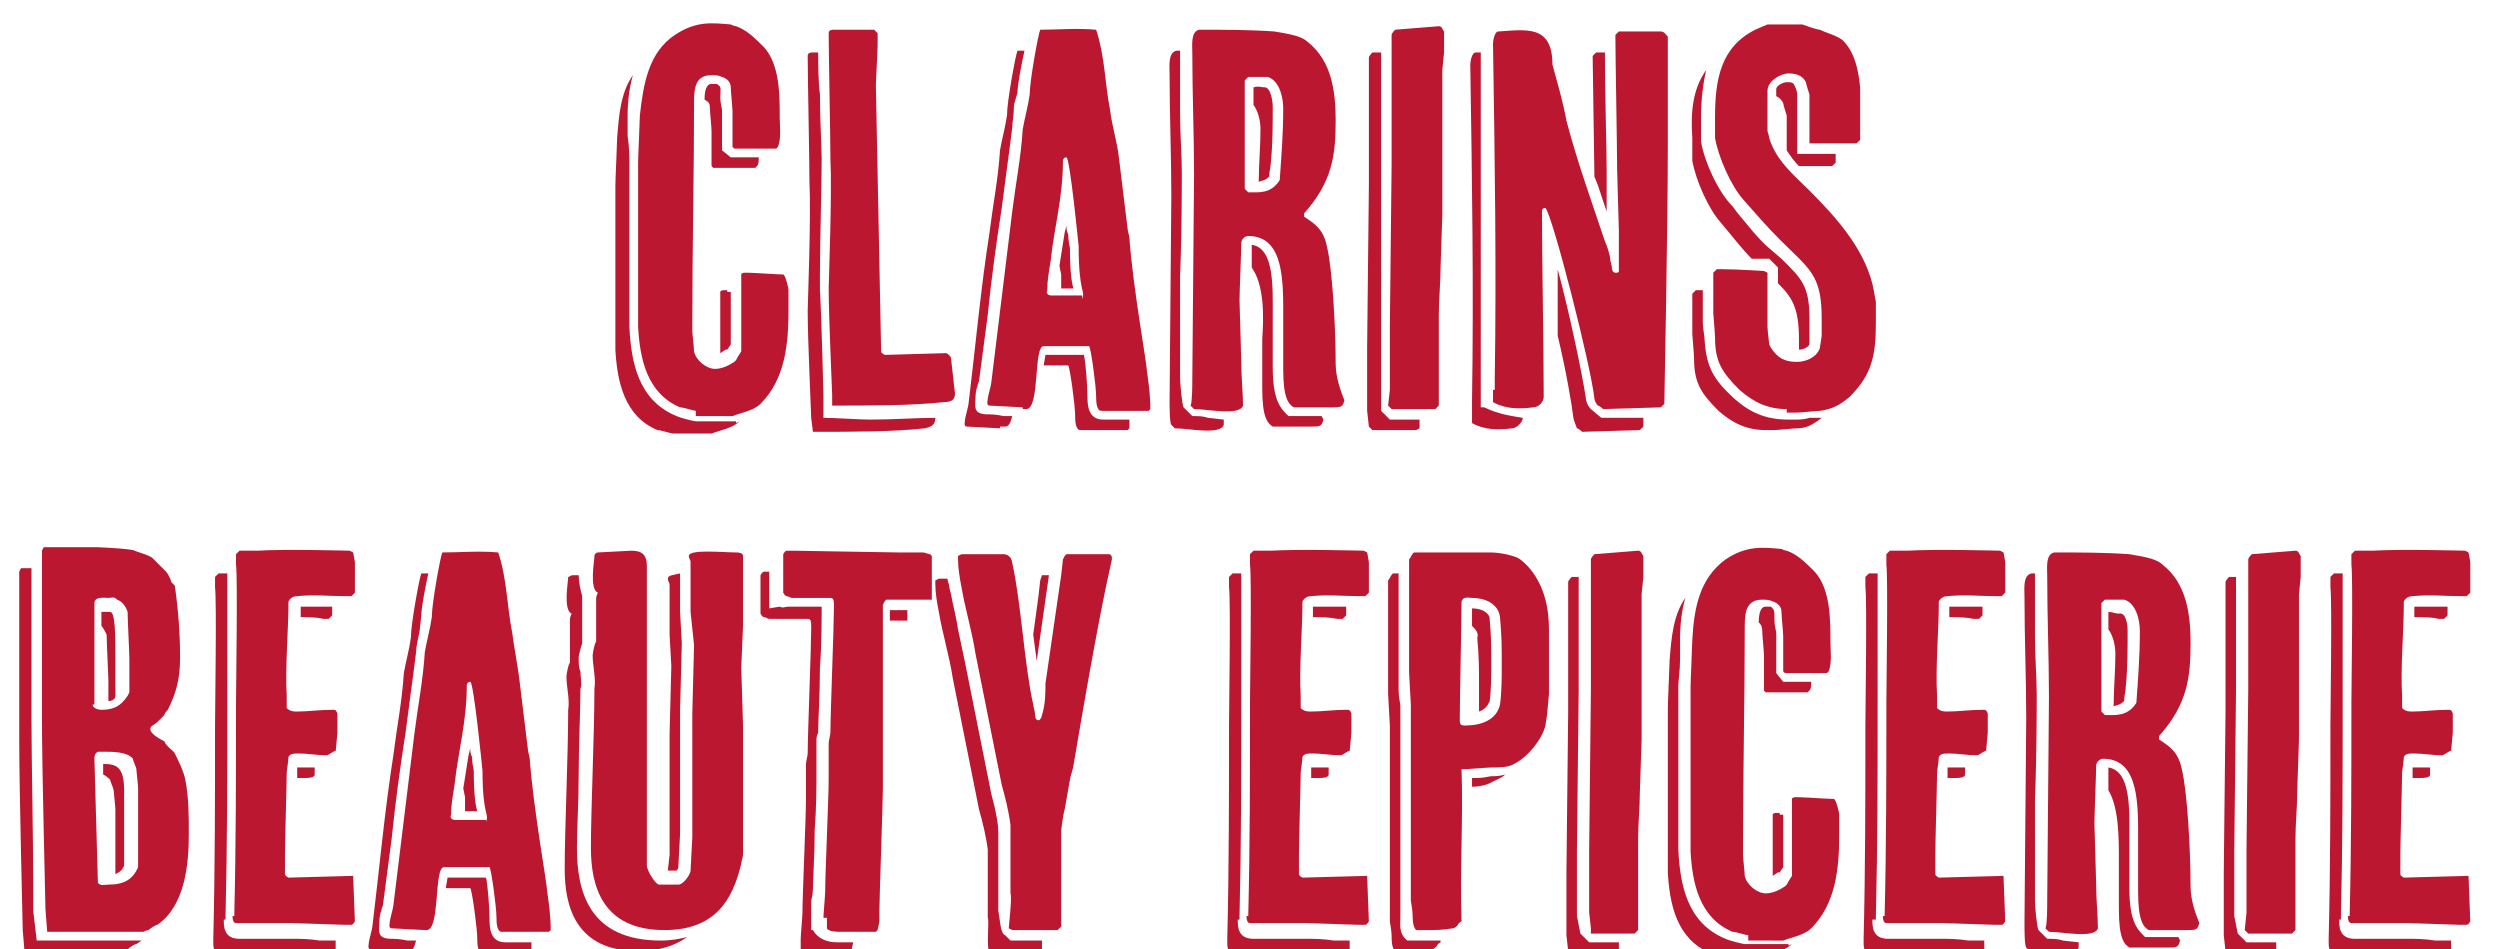
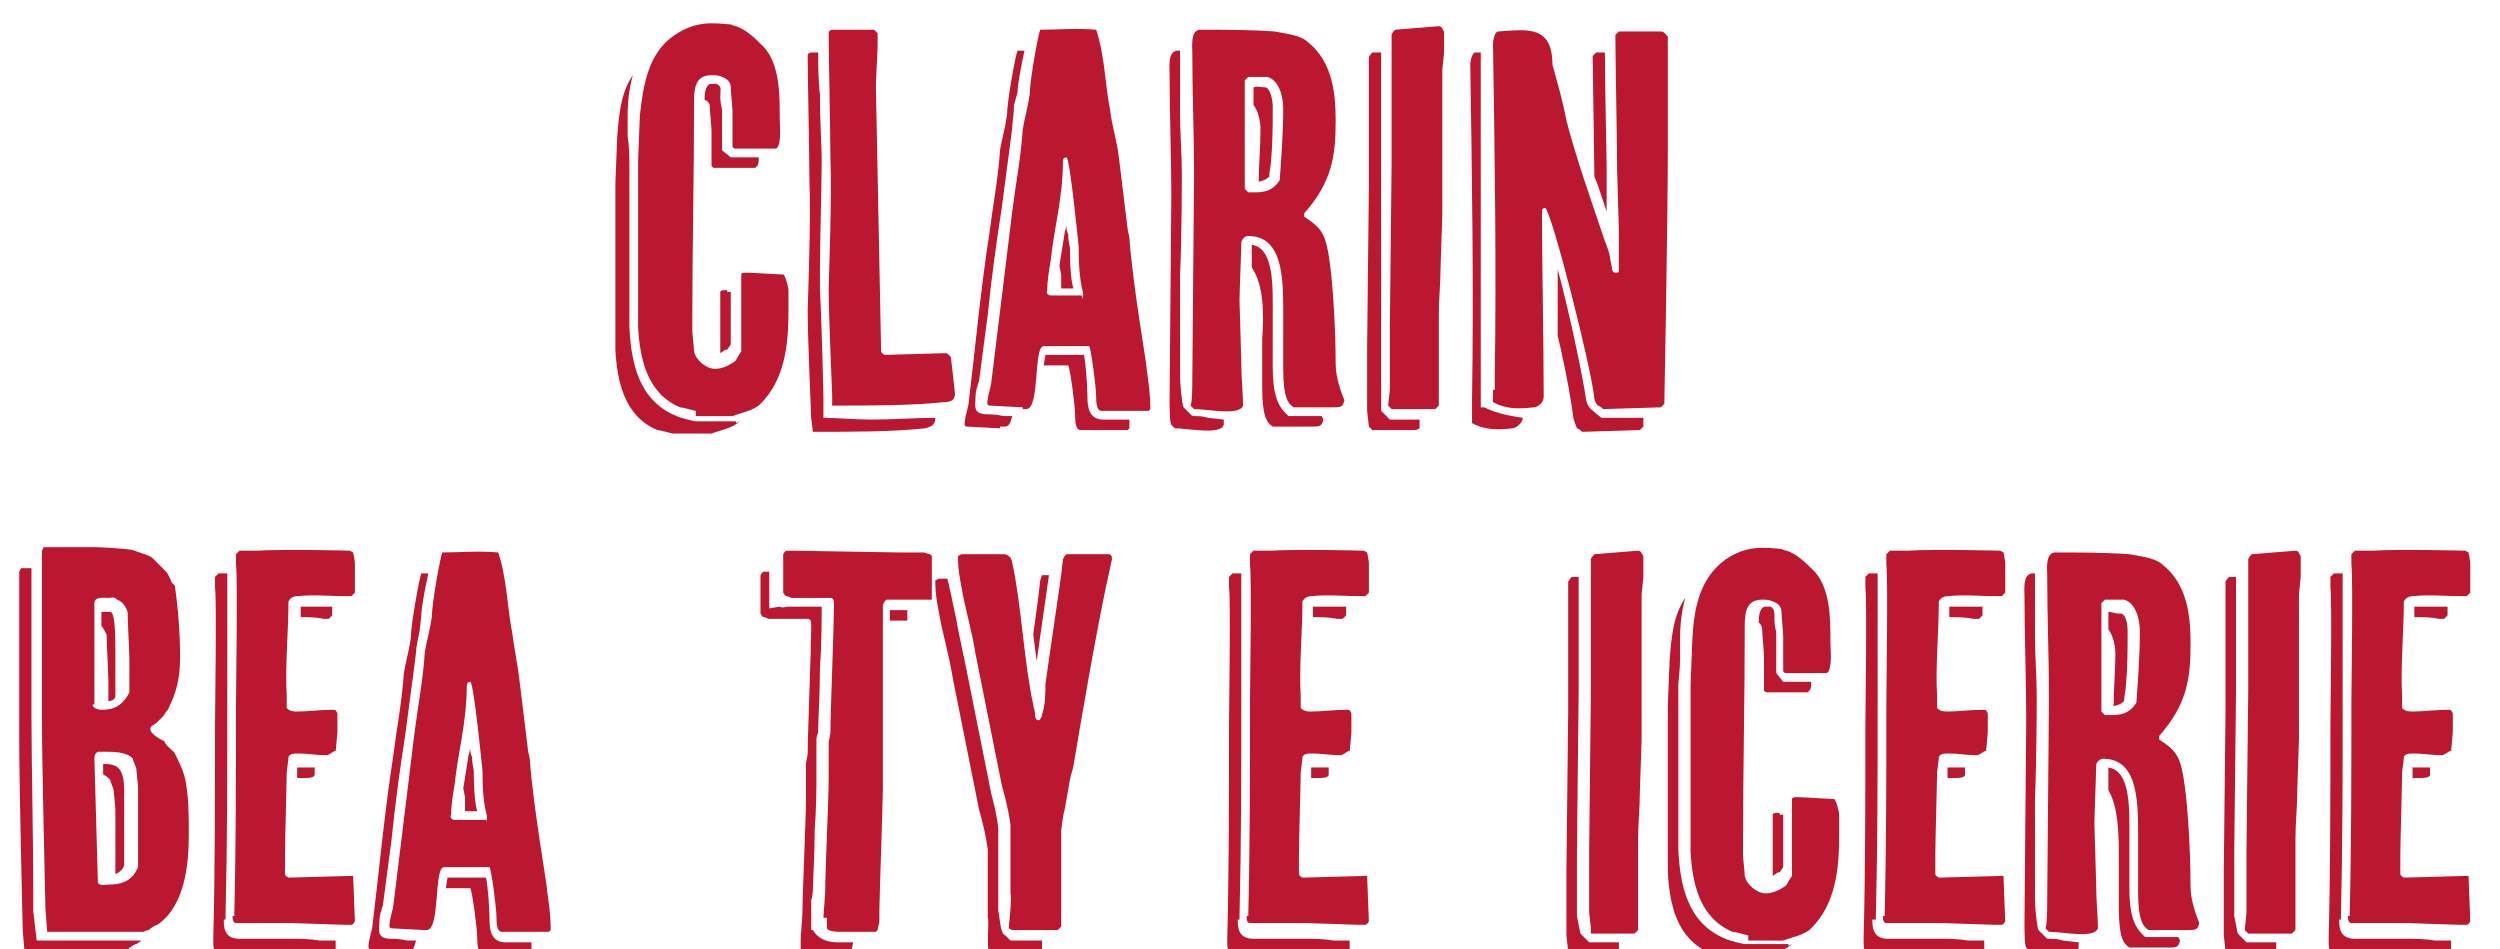
<svg xmlns="http://www.w3.org/2000/svg" version="1.1" id="Calque_1" x="0px" y="0px" viewBox="0 0 143 54.3" style="enable-background:new 0 0 143 54.3;" xml:space="preserve">
  <style type="text/css">
	.st0{fill:#BB1731;}
</style>
  <g>
    <path class="st0" d="M2.1,53.8h6l-0.3,0.2c-0.1,0-0.4,0.2-0.5,0.3c-0.1,0-0.3,0.1-0.3,0.1H1.4l-0.1-1.2c0-0.3-0.2-8-0.2-10.9v-9.6   l0.1-0.2h0.6v8.6c0,2.2,0.1,7,0.1,9.5c0,0.8,0,1.4,0,1.5L2.1,53.8z M2.6,52c0-0.3-0.2-8-0.2-10.9v-9.6l0.1-0.2h3.1   c2.1,0.1,2.1,0.2,2.1,0.2c0.2,0.1,0.7,0.2,1,0.4c0.2,0.2,0.7,0.7,0.8,0.8c0.1,0.1,0.3,0.5,0.3,0.6l0.2,0.2c0.2,1.4,0.3,2.8,0.3,4.1   c0,1.2-0.2,2-0.7,3c0,0-0.2,0.2-0.2,0.3C9.3,41,9,41.3,9,41.3c-0.2,0.2-0.4,0.2-0.4,0.4c0,0.3,0.6,0.6,0.8,0.7   C9.5,42.7,10,43,10,43.1c0.2,0.4,0.5,1,0.6,1.5c0.2,1,0.2,2.1,0.2,3.1c0,1.7-0.2,4.1-1.8,5.2c-0.1,0-0.4,0.2-0.5,0.3   c-0.1,0-0.3,0.1-0.3,0.1H2.7L2.6,52z M5.3,40.3c0,0.2,0.3,0.3,0.5,0.3c0.7,0,1.1-0.2,1.5-0.8c0,0,0.1-0.2,0.1-0.2v-1.9   c0-0.4-0.1-2.2-0.1-2.7c-0.1-0.3-0.3-0.6-0.6-0.7c-0.2-0.2-0.3-0.1-0.5-0.1c-0.2,0-0.8-0.1-0.8,0.3V40.3z M5.6,50.5   c0.2,0.2,0.3,0.1,0.6,0.1c0.9,0,1.4-0.3,1.7-1v-4.5c0-0.2-0.1-1-0.1-1.1c0-0.1-0.2-0.5-0.2-0.6C7.3,43,6.4,43,6.1,43H5.6   c-0.2,0.1-0.2,0.3-0.2,0.4L5.6,50.5L5.6,50.5z M6.1,35c0,0,0.1,0,0.2,0c0.3,0,0.3,1.4,0.3,2.6v2.2c0,0.2-0.2,0.3-0.4,0.3V39   c0-0.4-0.1-2.2-0.1-2.7c-0.1-0.2-0.2-0.4-0.3-0.5V35H6.1z M7.1,49.5C7,49.8,6.8,49.9,6.6,50v-3.7c0-0.2-0.1-1-0.1-1.1   c0-0.1-0.2-0.5-0.2-0.6c-0.1-0.1-0.2-0.2-0.4-0.3v-0.6c0.7,0,1.2,0.1,1.2,1.5V49.5z" />
    <path class="st0" d="M12.8,52.6c0,0.4,0,1.1,0.9,1.1c0.2,0,0.9,0,1.6,0h1.6c0.2,0,0.8,0,1.4,0.1c0.3,0,0.6,0,0.9,0l0,0.5   c0,0-0.1,0.2-0.2,0.2c0,0-0.1,0-0.2,0h-0.2c-0.3,0-2.7-0.1-3-0.1c-0.5,0-2.7,0-3.2,0c-0.2,0-0.2-0.3-0.2-0.5v-0.2   c0.1-4.1,0.1-8.2,0.1-12.2c0-0.8,0.1-7.2,0-7.9v-0.6l0.2-0.2h0.5v0.6c0,1.3,0,3.5,0,5v1.8c0,4.1,0,8.1-0.1,12.2V52.6z M13.4,52.4   c0.1-4.1,0.1-8.2,0.1-12.2c0-0.8,0.1-7.2,0-7.9v-0.6l0.2-0.2h1c1.6-0.1,5.3,0,5.3,0l0.2,0.1c0,0,0.1,0.5,0.1,0.6v0.2   c0,0.5,0,1.5,0,1.5l-0.2,0.2h-0.3c-1,0-1.8-0.1-2.8,0c-0.2,0-0.4,0.1-0.5,0.3c0,1.7-0.2,3.8-0.1,5.4v0.7c0.2,0.2,0.4,0.2,0.6,0.2   c0.6,0,1.3-0.1,2-0.1c0.2,0,0.2,0,0.3,0.2v0.5c0,0.2,0,0.6,0,0.6l-0.1,1.1c0.1-0.2-0.4,0.2-0.5,0.2c-0.6,0-1.1-0.1-1.6-0.1   c-0.3,0-0.5,0-0.6,0.2c0,0.2-0.1,0.8-0.1,0.9c0,0.6-0.1,3.9-0.1,4.7c0,0,0,0.4,0,0.5v0.6c0,0.1,0.2,0.2,0.2,0.2l3.7-0.1l0.1,2.6   c0,0-0.1,0.2-0.2,0.2c0,0-0.1,0-0.2,0h-0.2c-0.3,0-2.7-0.1-3-0.1c-0.5,0-2.7,0-3.2,0c-0.2,0-0.2-0.3-0.2-0.5V52.4z M17,44.6v-0.2   c0-0.1,0-0.3,0-0.5h0.1c0.2,0,0.5,0,0.7,0c0.1,0,0.1,0,0.2,0c0,0.2,0,0.3,0,0.4c0,0.2-0.4,0.2-0.5,0.2H17z M17.2,35.3v-0.6   c0.5,0,1,0,1.5,0H19v0.5l-0.2,0.2h-0.3C18.1,35.3,17.6,35.3,17.2,35.3z" />
    <path class="st0" d="M23.1,54.4c-0.2,0-1.7-0.1-1.9-0.1c-0.2,0-0.1-0.3-0.1-0.4s0.2-0.8,0.2-0.9c0.4-3.3,0.7-6.6,1.2-9.8   c0.2-1.6,0.5-3.1,0.6-4.7c0.1-0.6,0.3-1.3,0.4-2c0-0.8,0.5-3.5,0.6-3.7h0.4c-0.2,0.9-0.4,2-0.4,2.4L24,36.1   c-0.1,0.5-0.2,0.9-0.2,1.2c-0.1,0.8-0.2,1.6-0.3,2.3c-0.1,0.7-0.2,1.6-0.3,2.3c-0.3,1.9-0.6,4.1-0.8,6.1l-0.5,3.8   c0,0-0.1,0.2-0.1,0.4l0-0.1c-0.1,0.3-0.1,0.6-0.1,0.6c0,0.5-0.2,1,0.7,1c0.1,0,0.5,0,0.9,0.1c0.1,0,0.3,0,0.5,0   c-0.1,0.4-0.2,0.6-0.4,0.6H23.1z M24.3,53.2c-0.2,0-1.7-0.1-1.9-0.1c-0.2,0-0.1-0.3-0.1-0.4s0.2-0.8,0.2-0.9l1.2-9.8   c0.2-1.6,0.5-3.1,0.6-4.7c0.1-0.6,0.3-1.3,0.4-2c0-0.8,0.5-3.5,0.6-3.7c1,0,2.1-0.1,3.2,0c0.5,1.5,0.5,3.1,0.8,4.6   c0.1,0.8,0.3,1.8,0.4,2.6l0.5,4.1c0,0.1,0.1,0.4,0.1,0.5c0.2,2.8,1,7.2,1,7.6c0.1,0.7,0.2,1.4,0.2,2.2l-0.1,0.1h-2.7   c-0.3,0-0.3-0.6-0.3-0.8c0-0.6-0.3-2.8-0.4-2.9h-2.6c-0.6,0-0.2,3.6-1,3.6H24.3z M25.5,50.8l0.1-0.6h2.2c0.1,0.4,0.2,1.8,0.2,2.3   c0,0.5,0,1.4,0.9,1.4h1.5c0,0.2,0,0.3,0,0.5l-0.1,0.1h-2.7c-0.3,0-0.3-0.6-0.3-0.8c0-0.6-0.3-2.8-0.4-2.9H25.5z M27.8,47L27.8,47   c0.2-0.5-0.2-0.3-0.2-2.9c0,0-0.5-5.1-0.7-5.1c-0.2,0-0.2,0.2-0.2,0.2c0,2.1-0.5,3.8-0.7,5.7c-0.1,0.6-0.2,1.2-0.2,1.7   c-0.1,0.2,0.1,0.3,0.2,0.3H27.8z M26.5,45.1l0.3-1.9l0.1-0.4c0,0.2,0,0.3,0.1,0.5c0,0.4,0.1,0.7,0.1,0.8c0,1.3,0.1,2,0.2,2.3h-0.7   c0-0.2,0-0.5,0-0.8L26.5,45.1z" />
-     <path class="st0" d="M32.8,32.9h0.3c0,0.4,0.1,0.8,0.2,1.2c0,0.1,0,0.2,0,0.2v2.5c-0.1,0.3-0.2,0.7-0.2,0.8c0,0.3,0,0.6,0.1,0.8   c0,0.3,0.1,0.8,0,1c0,1.3-0.1,3.3-0.1,4.9c0,1.6-0.1,3.1-0.1,4.2c0,2.5,0.7,5.3,4.8,5.3c0.6,0,1.1-0.1,1.5-0.2   c-0.7,0.5-1.6,0.8-2.8,0.8c-3.6,0-4.2-2.6-4.2-4.7c0-2.2,0.2-6.5,0.2-9.1c0.1-0.6-0.1-1.3-0.1-1.9c0-0.1,0.1-0.7,0.2-0.8v-2.5   c0-0.1,0.1-0.3,0.1-0.3c-0.5-0.2-0.2-1.8-0.2-2.1C32.6,33,32.6,32.9,32.8,32.9z M42.5,41.5c0,0.9,0,1.7,0,2.3c0,1.8,0,3.1,0,5.1   c0,0.1-0.1,0.4-0.1,0.5c-0.5,2.1-1.5,3.8-4.4,3.8c-3.6,0-4.2-2.6-4.2-4.7c0-2.2,0.2-6.5,0.2-9.1c0.1-0.6-0.1-1.3-0.1-1.9   c0-0.1,0.1-0.7,0.2-0.8v-2.5c0-0.1,0.1-0.3,0.1-0.3c-0.5-0.2-0.2-1.8-0.2-2.1c0-0.1,0.1-0.2,0.2-0.2l1.9-0.1c0.6,0,0.9,0.2,0.9,0.9   l0,17.1c0,0.3,0.5,1.1,0.7,1.1h1.1c0.3,0,0.7-0.6,0.7-0.8l0.1-1.9v-7.1l0.1-3.9L39.5,35v-2.9c-0.1-0.2-0.1-0.3-0.1-0.3   c0-0.4,2-0.2,2.7-0.2c0.1,0,0.4,0,0.4,0.2v4l-0.1,2.4L42.5,41.5z M38.9,32.8v2.2l0.1,1.8l-0.1,3.8v7.1l-0.1,1.9   c0,0.1-0.1,0.2-0.1,0.2h-0.5l0.1-0.9V42l0.1-3.9l-0.1-1.8v-2.9c-0.1-0.2-0.1-0.3-0.1-0.3C38.2,32.9,38.5,32.9,38.9,32.8z" />
    <path class="st0" d="M46.5,53.2c0.4,0.7,1.2,0.7,1.4,0.7h0.9v0c0,0.1-0.1,0.4-0.1,0.5l-0.1,0.1h-2c-0.2,0-0.7,0-0.8-0.2v-0.6   c0-0.2,0.1-1.3,0.1-1.5c0-1,0.2-5.4,0.2-6.4v-2.1c0-0.1,0.1-0.5,0.1-0.6c0-1.1,0.2-6.1,0.2-7.1v-0.2c0-0.2,0-0.4-0.2-0.4h-2.2   c-0.1,0-0.2-0.1-0.3-0.1c-0.1,0-0.2-0.2-0.2-0.2v-2.2c0,0,0.1-0.2,0.2-0.2H44h0v1.3v0.8l0.6-0.1c0.2,0.1,0.3,0,0.5,0H47v0   c0,0.5,0,2.2-0.1,3.5c0,1.5-0.1,3-0.1,3.6c0,0,0,0.1,0,0.1c-0.1,0.2-0.1,0.4-0.1,0.4v2.1c0,0.5,0,1.8-0.1,3.1   c0,1.4-0.1,2.8-0.1,3.3c0,0,0,0.4-0.1,0.7c0,0.3,0,0.7,0,0.8V53.2z M47.1,52.5c0-0.2,0.1-1.3,0.1-1.5c0-1,0.2-5.4,0.2-6.4v-2.1   c0-0.1,0.1-0.5,0.1-0.6c0-1.1,0.2-6.1,0.2-7.1v-0.2c0-0.2,0-0.4-0.2-0.4h-2.2c-0.1,0-0.2-0.1-0.3-0.1c-0.1,0-0.2-0.2-0.2-0.2v-2.2   c0,0,0.1-0.2,0.2-0.2h0.4c0.6,0,5.4,0.1,6,0.1h1.4c0.1,0,0.3,0.1,0.4,0.1l0.1,0.1v2.5h-2.6l-0.1,0.1l-0.1,0.2v10.5   c0,0.7-0.2,6.4-0.2,7v0.6c0,0.1-0.1,0.4-0.1,0.5l-0.1,0.1h-2c-0.2,0-0.7,0-0.8-0.2V52.5z M50.9,35.5v-0.6h1v0.6H50.9z" />
    <path class="st0" d="M57.5,53.5l0.3,0.3l1.8,0v0.5l-0.2,0.2l-2.6,0l-0.2-0.1c-0.2-0.1,0-1.8-0.1-1.9c0-0.5,0-2.3,0-2.7v-1.2   c-0.1-0.8-0.3-1.6-0.5-2.3l-1.5-7.5c-0.2-1.3-0.6-2.6-0.8-3.8c-0.1-0.5-0.2-1.1-0.2-1.6v-0.2l0.2-0.1h0.5c0,0.2,0.1,0.3,0.1,0.5   l0.1,0.4l0,0c0.1,0.6,0.3,1.3,0.4,2l0,0l0.4,1.9l1.5,7.5l0.2,0.8c0.1,0.5,0.2,0.9,0.2,1.4v2.4c0,0.6,0,1.4,0,1.6v0.5   C57.2,52.5,57.2,53.4,57.5,53.5L57.5,53.5z M57.8,51.1c0-0.5,0-2.3,0-2.7v-1.2c-0.1-0.8-0.3-1.6-0.5-2.3l-1.5-7.5   c-0.2-1.3-0.6-2.6-0.8-3.8c-0.1-0.5-0.2-1.1-0.2-1.6v-0.2l0.2-0.1h2.4c0.2,0,0.3,0.1,0.4,0.2c0,0,0.1,0.2,0.1,0.3   c0.5,2.2,0.7,5.9,1.2,8.1c0,0.1,0.1,0.4,0.1,0.5c0,0.1,0,0.4,0.2,0.4c0.1,0,0.2-0.2,0.2-0.3c0.2-0.6,0.2-1.3,0.2-1.8l0.9-6.2   c0-0.1,0.1-0.8,0.1-0.9l0.1-0.2l0.1-0.1h2.4c0.2,0,0.2,0.2,0.2,0.2v0.1c-0.5,2.2-0.9,4.4-1.3,6.6c-0.3,1.7-0.6,3.4-0.9,5.2   c0,0.1-0.2,0.7-0.2,0.8c-0.1,0.6-0.2,1.1-0.3,1.7c-0.1,0.3-0.2,1.2-0.2,1.2V53l-0.2,0.2l-2.6,0l-0.2-0.1   C57.7,53,57.9,51.3,57.8,51.1z M59.6,32.9H60l-0.7,4.9l-0.2-1.5l0.3-2.2c0-0.1,0.1-0.8,0.1-0.9L59.6,32.9L59.6,32.9z" />
    <path class="st0" d="M70.8,52.6c0,0.4,0,1.1,0.9,1.1c0.2,0,0.9,0,1.6,0h1.6c0.2,0,0.8,0,1.4,0.1c0.3,0,0.6,0,0.9,0l0,0.5   c0,0-0.1,0.2-0.2,0.2c0,0-0.1,0-0.2,0h-0.2c-0.3,0-2.7-0.1-3-0.1c-0.5,0-2.7,0-3.2,0c-0.2,0-0.2-0.3-0.2-0.5v-0.2   c0.1-4.1,0.1-8.2,0.1-12.2c0-0.8,0.1-7.2,0-7.9v-0.6l0.2-0.2h0.5v0.6c0,1.3,0,3.5,0,5v1.8c0,4.1,0,8.1-0.1,12.2V52.6z M71.4,52.4   c0.1-4.1,0.1-8.2,0.1-12.2c0-0.8,0.1-7.2,0-7.9v-0.6l0.2-0.2h1c1.6-0.1,5.3,0,5.3,0l0.2,0.1c0,0,0.1,0.5,0.1,0.6v0.2   c0,0.5,0,1.5,0,1.5l-0.2,0.2h-0.3c-1,0-1.8-0.1-2.8,0c-0.2,0-0.4,0.1-0.5,0.3c0,1.7-0.2,3.8-0.1,5.4v0.7c0.2,0.2,0.4,0.2,0.6,0.2   c0.6,0,1.3-0.1,2-0.1c0.2,0,0.2,0,0.3,0.2v0.5c0,0.2,0,0.6,0,0.6l-0.1,1.1c0.1-0.2-0.4,0.2-0.5,0.2c-0.6,0-1.1-0.1-1.6-0.1   c-0.3,0-0.5,0-0.6,0.2c0,0.2-0.1,0.8-0.1,0.9c0,0.6-0.1,3.9-0.1,4.7c0,0,0,0.4,0,0.5v0.6c0,0.1,0.2,0.2,0.2,0.2l3.7-0.1l0.1,2.6   c0,0-0.1,0.2-0.2,0.2c0,0-0.1,0-0.2,0h-0.2c-0.3,0-2.7-0.1-3-0.1c-0.5,0-2.7,0-3.2,0c-0.2,0-0.2-0.3-0.2-0.5V52.4z M75,44.6v-0.2   c0-0.1,0-0.3,0-0.5h0.1c0.2,0,0.5,0,0.7,0c0.1,0,0.1,0,0.2,0c0,0.2,0,0.3,0,0.4c0,0.2-0.4,0.2-0.5,0.2H75z M75.1,35.3v-0.6   c0.5,0,1,0,1.5,0H77v0.5l-0.2,0.2h-0.3C76,35.3,75.6,35.3,75.1,35.3z" />
-     <path class="st0" d="M81,53.8h0.6h0.8c0,0,0,0.1,0,0.1c0,0-0.2,0.1-0.2,0.2c-0.1,0.1-0.2,0.2-0.3,0.2c-0.6,0.1-1,0.1-1.5,0.1h-0.6   c-0.2-0.2-0.2-0.6-0.2-0.9c0-0.2-0.1-0.8-0.1-0.8V41.5c0-0.2-0.1-1.6-0.1-1.8v-6.5c0.1-0.1,0.2-0.4,0.3-0.4h0.3v5.7   c0,0.1,0,0.6,0,1c0,0.4,0.1,0.7,0.1,0.9v11.2c0,0,0,0.2,0,0.3c0,0.2,0,0.4,0,0.5v0.1c0,0.4-0.1,0.9,0.4,1.3L81,53.8z M80.8,52.3   c0-0.2-0.1-0.8-0.1-0.8V40.3c0-0.2-0.1-1.6-0.1-1.8V32c0.1-0.1,0.2-0.4,0.3-0.4h4.3c0.5,0,1.1,0.1,1.6,0.3c0.2,0.1,0.4,0.3,0.6,0.5   c0.9,1,1.2,2.3,1.2,3.6c0,0.8,0,2.8,0,3.7c0,0.1-0.1,1-0.1,1.1c0,0.1-0.1,0.6-0.1,0.7c-0.2,0.8-1,1.8-1.8,2.2   c-0.3,0.2-0.9,0.2-1.3,0.2c-0.2,0-1.4,0.1-1.6,0.1L83.6,44c0.1,2.9-0.1,5.6,0,8.7c0,0-0.2,0.1-0.2,0.2c-0.1,0.1-0.2,0.2-0.3,0.2   c-0.6,0.1-1,0.1-1.5,0.1H81C80.8,53,80.8,52.5,80.8,52.3z M83.5,41.1c0,0.3,0,0.4,0.3,0.4c0.9,0,1.8-0.3,2-1.2   c0.1-0.7,0.1-1.6,0.1-2.3c0-1,0-1.6-0.1-2.7c-0.1-0.8-0.9-1.1-1.6-1.1c-0.2,0-0.5-0.1-0.6,0.2C83.6,35.4,83.5,40,83.5,41.1   L83.5,41.1z M84.2,35.8v-1c0.5,0,0.9,0.2,1,0.5c0.1,1.1,0.1,1.7,0.1,2.7c0,0.6,0,1.5-0.1,2.2v-0.1c-0.1,0.3-0.3,0.5-0.6,0.6   c0-0.5,0-1.1,0-1.5c0-1,0-1.6-0.1-2.7C84.6,36.2,84.4,36,84.2,35.8z M84.2,45v-0.5c0.1,0,0.2,0,0.3,0c0.4,0,0.7-0.1,0.8-0.1   c0.2,0,0.5,0,0.8-0.1c-0.2,0.2-0.5,0.3-0.7,0.4C85.1,44.9,84.6,45,84.2,45z" />
    <path class="st0" d="M90.4,53.4l0.5,0.5h1.7v0.5l-0.2,0.2h-2.5l-0.2-0.2l-0.1-0.9l0-3.6l0.1-9.2v-7.4c0-0.1,0.2-0.3,0.2-0.3h0.4   v6.5l-0.1,9.2l0,3.7L90.4,53.4z M90.9,52.2l0-3.6l0.1-9.2v-7.4c0-0.1,0.2-0.3,0.2-0.3l2.5-0.2c0.2,0,0.2,0.2,0.3,0.3V33l-0.1,1   l0,8.3l-0.1,3c0,0.9-0.1,1.8-0.1,2.7c0,1.6,0,5.2,0,5.2l-0.2,0.2h-2.5L91,53.1L90.9,52.2z" />
    <path class="st0" d="M102.3,54.1l0.2-0.1v0c-0.4,0.4-1.1,0.5-1.6,0.7h-2.2c-0.1,0-0.7-0.2-0.9-0.2c-1.9-0.8-2.3-2.8-2.4-4.6v-9.4   c0-0.4,0.1-2.4,0.1-2.7c0.1-1.3,0.2-2.6,0.9-3.6c-0.2,0.7-0.3,1.5-0.3,2.3c0,0.2,0,0.6,0,1.2c0,0.6-0.1,1.3-0.1,1.5v9.4   c0.1,2,0.5,4.2,2.7,5.1c0.2,0.1,1,0.3,1.1,0.3H102.3z M100,53.5c-0.1,0-0.7-0.2-0.9-0.2c-1.9-0.8-2.3-2.8-2.4-4.6v-9.4   c0-0.4,0.1-2.4,0.1-2.7c0.1-1.8,0.4-3.5,1.9-4.6c1.2-0.8,2.1-0.7,3.2-0.6c0,0,0.2,0.1,0.3,0.1c0.6,0.2,1.1,0.7,1.6,1.2   c0.9,1,0.9,2.7,0.9,4c0,0.5,0.1,1.2-0.1,1.7l-0.1,0.1h-2.4l-0.1-0.1v-2c0-0.2-0.1-1.2-0.1-1.4c0-0.3-0.2-0.5-0.5-0.6   c-0.2-0.1-0.4-0.1-0.6-0.1c-0.9,0-1,0.7-1,1.5c0,4.2-0.1,8.4-0.1,12.6v0.5c0,0.2,0.1,1,0.1,1.2c0.1,0.5,0.7,1,1.2,1   c0.4,0,0.8-0.2,1.1-0.4l0.1-0.1c0.1-0.2,0.3-0.5,0.3-0.5v-4.4c0-0.1,0.2-0.1,0.2-0.1h0.2c0.3,0,1.7,0.1,2,0.1   c0.1,0,0.3,0.7,0.3,0.9v1.2c0,1.9-0.2,3.9-1.6,5.3c-0.4,0.4-1.1,0.5-1.6,0.7H100z M100.6,35.6c0-0.5,0.1-0.9,0.4-0.9   c0.1,0,0.2,0,0.3,0c0.2,0.2,0.2,0.2,0.2,0.8c0,0.3,0.1,0.6,0.1,0.7v2.3L102,39h1.6c0,0.2,0,0.4-0.1,0.5l-0.1,0.1H101l-0.1-0.1v-2   c0-0.2-0.1-1.2-0.1-1.4C100.8,35.8,100.7,35.7,100.6,35.6z M101.8,46.6h0.2v3l-0.2,0.3l-0.1,0h0l-0.3,0.2v-3.5   c0-0.1,0.2-0.1,0.2-0.1H101.8z" />
    <path class="st0" d="M107.1,52.6c0,0.4,0,1.1,0.9,1.1c0.2,0,0.9,0,1.6,0h1.6c0.2,0,0.8,0,1.4,0.1c0.3,0,0.6,0,0.9,0l0,0.5   c0,0-0.1,0.2-0.2,0.2c0,0-0.1,0-0.2,0H113c-0.3,0-2.7-0.1-3-0.1c-0.5,0-2.7,0-3.2,0c-0.2,0-0.2-0.3-0.2-0.5v-0.2   c0.1-4.1,0.1-8.2,0.1-12.2c0-0.8,0.1-7.2,0-7.9v-0.6l0.2-0.2h0.5v0.6c0,1.3,0,3.5,0,5v1.8c0,4.1,0,8.1-0.1,12.2V52.6z M107.8,52.4   c0.1-4.1,0.1-8.2,0.1-12.2c0-0.8,0.1-7.2,0-7.9v-0.6l0.2-0.2h1c1.6-0.1,5.3,0,5.3,0l0.2,0.1c0,0,0.1,0.5,0.1,0.6v0.2   c0,0.5,0,1.5,0,1.5l-0.2,0.2h-0.3c-1,0-1.8-0.1-2.8,0c-0.2,0-0.4,0.1-0.5,0.3c0,1.7-0.2,3.8-0.1,5.4v0.7c0.2,0.2,0.4,0.2,0.6,0.2   c0.6,0,1.3-0.1,2-0.1c0.2,0,0.2,0,0.3,0.2v0.5c0,0.2,0,0.6,0,0.6l-0.1,1.1c0.1-0.2-0.4,0.2-0.5,0.2c-0.6,0-1.1-0.1-1.6-0.1   c-0.3,0-0.5,0-0.6,0.2c0,0.2-0.1,0.8-0.1,0.9c0,0.6-0.1,3.9-0.1,4.7c0,0,0,0.4,0,0.5v0.6c0,0.1,0.2,0.2,0.2,0.2l3.7-0.1l0.1,2.6   c0,0-0.1,0.2-0.2,0.2c0,0-0.1,0-0.2,0h-0.2c-0.3,0-2.7-0.1-3-0.1c-0.5,0-2.7,0-3.2,0c-0.2,0-0.2-0.3-0.2-0.5V52.4z M111.4,44.6   v-0.2c0-0.1,0-0.3,0-0.5h0.1c0.2,0,0.5,0,0.7,0c0.1,0,0.1,0,0.2,0c0,0.2,0,0.3,0,0.4c0,0.2-0.4,0.2-0.5,0.2H111.4z M111.5,35.3   v-0.6c0.5,0,1,0,1.5,0h0.4v0.5l-0.2,0.2h-0.3C112.4,35.3,112,35.3,111.5,35.3z" />
    <path class="st0" d="M117.1,53.7c0.4,0,0.6,0,0.9,0.1l0.9,0.1v0.3c-0.2,0.6-2,0.2-2.8,0.2l-0.2-0.2c-0.1-0.1-0.1-1.1-0.1-1.4   c0-1.1,0.1-10.6,0.1-11.7c0-2.3-0.1-4.6-0.1-7c0-0.4-0.1-1.2,0.4-1.3h0.2v0.1c0,1.2,0,2.4,0,3.5c0,1.2,0.1,2.3,0.1,3.4   c0,0.5,0,3.5-0.1,5.9c0,2.6,0,5.3,0,5.8c0,0.3,0.1,1.5,0.2,1.7L117.1,53.7z M117.1,51.6c0-1.1,0.1-10.6,0.1-11.7   c0-2.3-0.1-4.6-0.1-7c0-0.4-0.1-1.2,0.4-1.3c1.4,0,2.9,0,4.3,0.1c0.5,0.1,1.5,0.2,1.9,0.6c1.4,1.1,1.6,2.9,1.6,4.5   c0,2-0.2,3.5-1.8,5.3v0.2c0.6,0.4,1.1,0.7,1.3,1.7c0.3,1.2,0.5,4.5,0.5,6.7c0,0.8,0.3,1.6,0.5,2.1c-0.1,0.4-0.2,0.4-0.7,0.4   c-0.8,0-1.4,0-2.2,0c-0.3-0.2-0.6-0.5-0.6-2.2c0-0.7,0-1.8,0-2.8c0-2.1,0.1-4.8-2-4.8c-0.2,0-0.4,0.2-0.4,0.4   c0,0.5-0.1,2.8-0.1,3.3c0,0.3,0.1,3.1,0.1,3.5c0,0.9,0.1,1.8,0.1,2.5c-0.2,0.6-2,0.2-2.8,0.2l-0.2-0.2   C117.1,52.9,117.1,51.9,117.1,51.6z M122.2,40.2c0.1-1.4,0.2-2.7,0.2-4.1c0-0.6-0.2-1.6-0.9-1.8h-1.1l-0.2,0.2v6.2l0.2,0.2   C121,40.9,121.7,41,122.2,40.2z M120.6,45.2c0-0.5,0-1,0-1.3c1.3,0.2,1.2,2.4,1.2,4.1c0,0.6,0,1.1,0,1.6v1.2c0,2,0.5,2.4,0.9,2.8   c0.6,0,1.3,0,1.9,0l0.1,0.2c-0.1,0.4-0.2,0.4-0.7,0.4c-0.8,0-1.4,0-2.2,0c-0.3-0.2-0.6-0.5-0.6-2.2c0-0.7,0-1.8,0-2.8   C121.2,47.9,121.2,46.2,120.6,45.2z M121.7,36.1c0,1,0,2.1-0.1,3.1c0,0.3-0.1,0.6-0.1,0.9c-0.2,0.2-0.3,0.2-0.6,0.3   c0-1,0.1-2,0.1-3c0-0.4-0.1-1-0.4-1.4v-1c0.2,0,0.4,0.1,0.6,0.1C121.6,35,121.7,35.7,121.7,36.1z" />
    <path class="st0" d="M128,53.4l0.5,0.5h1.7v0.5l-0.2,0.2h-2.5l-0.2-0.2l-0.1-0.9l0-3.6l0.1-9.2v-7.4c0-0.1,0.2-0.3,0.2-0.3h0.4v6.5   l-0.1,9.2l0,3.7L128,53.4z M128.5,52.2l0-3.6l0.1-9.2v-7.4c0-0.1,0.2-0.3,0.2-0.3l2.5-0.2c0.2,0,0.2,0.2,0.3,0.3V33l-0.1,1l0,8.3   l-0.1,3c0,0.9-0.1,1.8-0.1,2.7c0,1.6,0,5.2,0,5.2l-0.2,0.2h-2.5l-0.2-0.2L128.5,52.2z" />
    <path class="st0" d="M133.8,52.6c0,0.4,0,1.1,0.9,1.1c0.2,0,0.9,0,1.6,0h1.6c0.2,0,0.8,0,1.4,0.1c0.3,0,0.6,0,0.9,0l0,0.5   c0,0-0.1,0.2-0.2,0.2c0,0-0.1,0-0.2,0h-0.2c-0.3,0-2.7-0.1-3-0.1c-0.5,0-2.7,0-3.2,0c-0.2,0-0.2-0.3-0.2-0.5v-0.2   c0.1-4.1,0.1-8.2,0.1-12.2c0-0.8,0.1-7.2,0-7.9v-0.6l0.2-0.2h0.5v0.6c0,1.3,0,3.5,0,5v1.8c0,4.1,0,8.1-0.1,12.2V52.6z M134.4,52.4   c0.1-4.1,0.1-8.2,0.1-12.2c0-0.8,0.1-7.2,0-7.9v-0.6l0.2-0.2h1c1.6-0.1,5.3,0,5.3,0l0.2,0.1c0,0,0.1,0.5,0.1,0.6v0.2   c0,0.5,0,1.5,0,1.5l-0.2,0.2h-0.3c-1,0-1.8-0.1-2.8,0c-0.2,0-0.4,0.1-0.5,0.3c0,1.7-0.2,3.8-0.1,5.4v0.7c0.2,0.2,0.4,0.2,0.6,0.2   c0.6,0,1.3-0.1,2-0.1c0.2,0,0.2,0,0.3,0.2v0.5c0,0.2,0,0.6,0,0.6l-0.1,1.1c0.1-0.2-0.4,0.2-0.5,0.2c-0.6,0-1.1-0.1-1.6-0.1   c-0.3,0-0.5,0-0.6,0.2c0,0.2-0.1,0.8-0.1,0.9c0,0.6-0.1,3.9-0.1,4.7c0,0,0,0.4,0,0.5v0.6c0,0.1,0.2,0.2,0.2,0.2l3.7-0.1l0.1,2.6   c0,0-0.1,0.2-0.2,0.2c0,0-0.1,0-0.2,0h-0.2c-0.3,0-2.7-0.1-3-0.1c-0.5,0-2.7,0-3.2,0c-0.2,0-0.2-0.3-0.2-0.5V52.4z M138,44.6v-0.2   c0-0.1,0-0.3,0-0.5h0.1c0.2,0,0.5,0,0.7,0c0.1,0,0.1,0,0.2,0c0,0.2,0,0.3,0,0.4c0,0.2-0.4,0.2-0.5,0.2H138z M138.1,35.3v-0.6   c0.5,0,1,0,1.5,0h0.4v0.5l-0.2,0.2h-0.3C139.1,35.3,138.6,35.3,138.1,35.3z" />
  </g>
  <g>
    <path class="st0" d="M42.1,24.2l0.2-0.1v0c-0.4,0.4-1.1,0.5-1.6,0.7h-2.2c-0.1,0-0.7-0.2-0.9-0.2c-1.9-0.8-2.3-2.8-2.4-4.6v-9.4   c0-0.4,0.1-2.4,0.1-2.7c0.1-1.3,0.2-2.6,0.9-3.6c-0.2,0.7-0.3,1.5-0.3,2.3c0,0.2,0,0.6,0,1.2C36,8.4,36,9.1,36,9.3v9.4   c0.1,2,0.5,4.2,2.7,5.1c0.2,0.1,1,0.3,1.1,0.3H42.1z M39.8,23.5c-0.1,0-0.7-0.2-0.9-0.2c-1.9-0.8-2.3-2.8-2.4-4.6V9.3   c0-0.4,0.1-2.4,0.1-2.7C36.8,4.8,37.1,3,38.6,2c1.2-0.8,2.1-0.7,3.2-0.6c0,0,0.2,0.1,0.3,0.1c0.6,0.2,1.1,0.7,1.6,1.2   c0.9,1,0.9,2.7,0.9,4c0,0.5,0.1,1.2-0.1,1.7l-0.1,0.1H42l-0.1-0.1v-2c0-0.2-0.1-1.2-0.1-1.4c0-0.3-0.2-0.5-0.5-0.6   c-0.2-0.1-0.4-0.1-0.6-0.1c-0.9,0-1,0.7-1,1.5c0,4.2-0.1,8.4-0.1,12.6v0.5c0,0.2,0.1,1,0.1,1.2c0.1,0.5,0.7,1,1.2,1   c0.4,0,0.8-0.2,1.1-0.4l0.1-0.1c0.1-0.2,0.3-0.5,0.3-0.5v-4.4c0-0.1,0.2-0.1,0.2-0.1h0.2c0.3,0,1.7,0.1,2,0.1   c0.1,0,0.3,0.7,0.3,0.9v1.2c0,1.9-0.2,3.9-1.6,5.3c-0.4,0.4-1.1,0.5-1.6,0.7H39.8z M40.3,5.7c0-0.5,0.1-0.9,0.4-0.9   c0.1,0,0.2,0,0.3,0C41.3,5,41.2,5,41.2,5.6c0,0.3,0.1,0.6,0.1,0.7v2.3L41.8,9h1.6c0,0.2,0,0.4-0.1,0.5l-0.1,0.1h-2.4l-0.1-0.1v-2   c0-0.2-0.1-1.2-0.1-1.4C40.6,5.9,40.5,5.8,40.3,5.7z M41.6,16.7h0.2v3l-0.2,0.3l-0.1,0h0l-0.3,0.2v-3.5c0-0.1,0.2-0.1,0.2-0.1H41.6   z" />
    <path class="st0" d="M47.1,23.9c0.7,0,2,0.1,2.7,0.1c1.3,0,2.6-0.1,3.7-0.1c0,0.4-0.2,0.5-0.6,0.6c-1.8,0.2-4.2,0.2-6.4,0.2   l-0.1-0.8c0-0.2-0.2-4.5-0.2-6.1c0-0.3,0.2-5.5,0.1-7.4c0-1.2-0.1-6.1-0.1-7.2c0-0.2,0.2-0.2,0.3-0.2l0.3,0c0,0.7,0,1.6,0.1,2.4   c0,1.5,0.1,3.1,0.1,3.7c0,1.4-0.1,4.8-0.1,6.5c0,0.5,0,0.9,0,1c0.1,1.7,0.2,6,0.2,6.1L47.1,23.9z M47.6,22.6c0-0.2-0.2-4.5-0.2-6.1   c0-0.3,0.2-5.5,0.1-7.4c0-1.2-0.1-6.1-0.1-7.2c0-0.2,0.2-0.2,0.3-0.2L50,1.7l0.2,0.2v0.7c0,0.3-0.1,2-0.1,2.3l0.3,15.2   c0,0.1,0.2,0.2,0.2,0.2l3.5-0.1c0.1,0,0.3,0.2,0.3,0.3l0.2,1.8c0.1,0.5-0.1,0.7-0.6,0.7c-1.8,0.2-4.2,0.2-6.4,0.2L47.6,22.6z" />
    <path class="st0" d="M57.2,24.5c-0.2,0-1.7-0.1-1.9-0.1c-0.2,0-0.1-0.3-0.1-0.4c0-0.1,0.2-0.8,0.2-0.9c0.4-3.3,0.7-6.6,1.2-9.8   c0.2-1.6,0.5-3.1,0.6-4.7c0.1-0.6,0.3-1.3,0.4-2c0-0.8,0.5-3.5,0.6-3.7h0.4c-0.2,0.9-0.4,2-0.4,2.4l-0.2,0.7   C58,6.6,57.9,7,57.9,7.3c-0.1,0.8-0.2,1.6-0.3,2.3c-0.1,0.7-0.2,1.6-0.3,2.3c-0.3,1.9-0.6,4.1-0.8,6.1L56,21.8c0,0-0.1,0.2-0.1,0.4   l0-0.1c-0.1,0.3-0.1,0.6-0.1,0.6c0,0.5-0.2,1,0.7,1c0.1,0,0.5,0,0.9,0.1c0.1,0,0.3,0,0.5,0c-0.1,0.4-0.2,0.6-0.4,0.6H57.2z    M58.5,23.3c-0.2,0-1.7-0.1-1.9-0.1c-0.2,0-0.1-0.3-0.1-0.4c0-0.1,0.2-0.8,0.2-0.9l1.2-9.8c0.2-1.6,0.5-3.1,0.6-4.7   c0.1-0.6,0.3-1.3,0.4-2c0-0.8,0.5-3.5,0.6-3.7c1,0,2.1-0.1,3.2,0c0.5,1.5,0.5,3.1,0.8,4.6C63.6,7.2,63.9,8.1,64,9l0.5,4.1   c0,0.1,0.1,0.4,0.1,0.5c0.2,2.8,1,7.2,1,7.6c0.1,0.7,0.2,1.4,0.2,2.2l-0.1,0.1h-2.7c-0.3,0-0.3-0.6-0.3-0.8c0-0.6-0.3-2.8-0.4-2.9   h-2.6c-0.6,0-0.2,3.6-1,3.6H58.5z M59.7,20.9l0.1-0.6H62c0.1,0.4,0.2,1.8,0.2,2.3c0,0.5,0,1.4,0.9,1.4h1.5c0,0.2,0,0.3,0,0.5   l-0.1,0.1h-2.7c-0.3,0-0.3-0.6-0.3-0.8c0-0.6-0.3-2.8-0.4-2.9H59.7z M61.9,17.1L61.9,17.1c0.2-0.5-0.2-0.3-0.2-3   c0,0-0.5-5.1-0.7-5.1c-0.2,0-0.2,0.2-0.2,0.2c0,2.1-0.5,3.8-0.7,5.7c-0.1,0.6-0.2,1.2-0.2,1.7c-0.1,0.2,0.1,0.3,0.2,0.3H61.9z    M60.6,15.2l0.3-1.9l0.1-0.4c0,0.2,0,0.3,0.1,0.5c0,0.4,0.1,0.7,0.1,0.8c0,1.3,0.1,2,0.2,2.3h-0.7c0-0.2,0-0.5,0-0.8L60.6,15.2z" />
    <path class="st0" d="M68.2,23.8c0.4,0,0.6,0,0.9,0.1l0.9,0.1v0.3c-0.2,0.6-2,0.2-2.8,0.2L67,24.3c-0.1-0.1-0.1-1.1-0.1-1.4   c0-1.1,0.1-10.6,0.1-11.7c0-2.3-0.1-4.6-0.1-7c0-0.4-0.1-1.2,0.4-1.3h0.2V3c0,1.2,0,2.4,0,3.5c0,1.2,0.1,2.3,0.1,3.4   c0,0.5,0,3.5-0.1,5.9c0,2.6,0,5.3,0,5.8c0,0.3,0.1,1.5,0.2,1.7L68.2,23.8z M68.2,21.7c0-1.1,0.1-10.6,0.1-11.7c0-2.3-0.1-4.6-0.1-7   c0-0.4-0.1-1.2,0.4-1.3c1.4,0,2.9,0,4.3,0.1c0.5,0.1,1.5,0.2,1.9,0.6c1.4,1.1,1.6,2.9,1.6,4.5c0,2-0.2,3.5-1.8,5.3v0.2   c0.6,0.4,1.1,0.7,1.3,1.7c0.3,1.2,0.5,4.5,0.5,6.7c0,0.8,0.3,1.6,0.5,2.1c-0.1,0.4-0.2,0.4-0.7,0.4c-0.8,0-1.4,0-2.2,0   c-0.3-0.2-0.6-0.5-0.6-2.2c0-0.7,0-1.8,0-2.8c0-2.1,0.1-4.8-2-4.8c-0.2,0-0.4,0.2-0.4,0.4c0,0.5-0.1,2.8-0.1,3.3   c0,0.3,0.1,3.1,0.1,3.5c0,0.9,0.1,1.8,0.1,2.5c-0.2,0.6-2,0.2-2.8,0.2l-0.2-0.2C68.2,23,68.2,22,68.2,21.7z M73.2,10.3   c0.1-1.4,0.2-2.7,0.2-4.1c0-0.6-0.2-1.6-0.9-1.8h-1.1l-0.2,0.2v6.2l0.2,0.2C72,11,72.7,11.1,73.2,10.3z M71.6,15.3c0-0.5,0-1,0-1.3   c1.3,0.2,1.2,2.4,1.2,4.1c0,0.6,0,1.1,0,1.6V21c0,2,0.5,2.4,0.9,2.8c0.6,0,1.3,0,1.9,0l0.1,0.2c-0.1,0.4-0.2,0.4-0.7,0.4   c-0.8,0-1.4,0-2.2,0c-0.3-0.2-0.6-0.5-0.6-2.2c0-0.7,0-1.8,0-2.8C72.3,18,72.3,16.3,71.6,15.3z M72.8,6.1c0,1,0,2.1-0.1,3.1   c0,0.3-0.1,0.6-0.1,0.9c-0.2,0.2-0.3,0.2-0.6,0.3c0-1,0.1-2,0.1-3c0-0.4-0.1-1-0.4-1.4v-1C72,4.9,72.1,5,72.4,5   C72.7,5.1,72.8,5.8,72.8,6.1z" />
    <path class="st0" d="M79,23.5l0.5,0.5h1.7v0.5L81,24.6h-2.5l-0.2-0.2l-0.1-0.9l0-3.6l0.1-9.3V3.3c0-0.1,0.2-0.3,0.2-0.3H79v6.5   L79,18.7l0,3.7L79,23.5z M79.5,22.3l0-3.6l0.1-9.3V2c0-0.1,0.2-0.3,0.2-0.3l2.5-0.2c0.2,0,0.2,0.2,0.3,0.3v1.2l-0.1,1l0,8.3l-0.1,3   c0,0.9-0.1,1.8-0.1,2.7c0,1.6,0,5.2,0,5.2l-0.2,0.2h-2.5l-0.2-0.2L79.5,22.3z" />
    <path class="st0" d="M84.9,23.3c0.8,0.4,1.6,0.5,2.2,0.6c0,0.3-0.4,0.6-0.6,0.6c-0.8,0.1-1.6,0.1-2.3-0.3v-0.7c0-0.1,0-0.6,0-0.6   c0.1-6.4,0-12.8-0.1-19.2c0-0.2,0.1-0.7,0.3-0.7h0.3c0,1.6,0,3.3,0,4.9c0,3.3,0,6.5,0,9.7v4.1c0,0,0,0.5,0,0.6V23.3z M85.5,22.3   c0-0.1,0-0.6,0-0.6c0.1-6.4,0-12.8-0.1-19.2c0-0.2,0.1-0.7,0.3-0.7c1.6-0.1,3.1-0.4,3.1,1.9c0.3,1.1,0.6,2.1,0.8,3.2   c0.6,2.3,1.4,4.5,2.2,6.9c0.1,0.2,0.3,0.8,0.3,1c0,0.1,0.1,0.4,0.1,0.5c0,0.2,0.1,0.3,0.2,0.3c0.1,0,0.2,0,0.2-0.1   c0-0.3,0-1.9,0-2.3c0-0.3-0.1-3.1-0.1-3.5c0-1.2-0.1-6.5-0.1-7.7l0.2-0.2l2.4,0c0.2,0,0.3,0.2,0.4,0.3v0.7c0,1.8,0,3.6,0,5.5   c0,4.5-0.2,14.8-0.2,14.8L95,23.3l-3.3,0.1c0,0-0.2-0.2-0.3-0.2c-0.1-0.1-0.2-0.3-0.2-0.4c-0.2-1.9-2.4-10.5-2.8-10.9h-0.1   l-0.1,0.1c0,3,0.1,7.7,0.1,10.7c0,0.3-0.3,0.6-0.6,0.6c-0.8,0.1-1.6,0.1-2.3-0.3V22.3z M89.1,19.2c0-1.3,0-2.6,0-3.8   c0.7,2.6,1.4,6,1.6,7.3c0,0.2,0.1,0.5,0.3,0.7c0.1,0.1,0.6,0.5,0.6,0.5h2.4v0.5l-0.2,0.2l-3.3,0.1c0,0-0.2-0.2-0.3-0.2   C90.1,24.2,90,24,90,23.9C89.9,23.1,89.6,21.3,89.1,19.2z M91.3,3h0.5c0,2.1,0.1,5.7,0.1,6.7c0,0.2,0,1.4,0,2.4l-0.5-1.5l-0.2-0.5   l-0.1-6.9L91.3,3z" />
-     <path class="st0" d="M97.6,4c-0.2,0.8-0.3,1.8-0.3,2.7v1.4c0.2,1.2,1,2.9,1.8,3.7l0.3,0.4c0.6,0.7,1.1,1.4,1.8,2l0.7,0.6l0,0   c1.1,1.1,1.6,1.5,1.6,3.4v1c0,0.1,0,0.2,0,0.3v0.2c-0.1,0.2-0.4,0.3-0.6,0.3v-0.6c0-1.8-0.4-2.4-1.2-3.2v-0.9l-0.5-0.5   c0,0-0.5,0-1,0c-0.6-0.6-1.2-1.4-1.8-2.1c-0.7-0.8-1.4-2.4-1.6-3.5V7.9C96.7,6.5,96.8,5.1,97.6,4z M102.7,24c0.2,0,0.5,0,0.8-0.1   c0.3,0,0.6,0,0.6,0c0,0,0.1,0,0.1,0c-0.5,0.4-0.9,0.6-1.4,0.6c-0.2,0-1.1,0.1-1.3,0.1H101c-1.1,0-1.9-0.4-2.7-1.1   c-1-1-1.4-1.6-1.4-3c0-0.2-0.1-1.3-0.1-1.4v-2.3l0.2-0.2h0.4h0v1.3c0,0,0,0.3,0,0.5v0c0,0.4,0.1,0.8,0.1,1c0.1,1.6,0.5,2.3,1.7,3.4   h0c0.9,0.8,1.8,1.2,3.1,1.2H102.7z M102.2,23.4c-1.1,0-1.9-0.4-2.7-1.1c-1-1-1.4-1.6-1.4-3c0-0.2-0.1-1.3-0.1-1.4v-2.3l0.2-0.2h0.4   c0.7,0,2.3,0.1,2.3,0.1l0.2,0.1v3.1c0,0.2,0.1,0.9,0.1,1l0.1,0.2c0.4,0.6,0.8,0.8,1.5,0.8c0.4,0,1.1-0.2,1.3-0.8   c0-0.1,0.1-0.6,0.1-0.7v-1c0-2.5-0.7-2.8-2.4-4.5c-0.7-0.7-1.4-1.5-2.1-2.3c-0.7-0.8-1.4-2.4-1.6-3.5V6.7c0-2.1,0.3-4,2.3-5   c0.2-0.1,0.7-0.3,0.7-0.3h2c0,0,0.8,0.3,1,0.3c0.4,0.2,0.9,0.3,1.3,0.6c0.7,0.7,0.9,1.7,1,2.7v3l-0.2,0.2h-2.7V5.4   c0,0-0.2-0.6-0.2-0.7c-0.2-0.4-0.6-0.5-1-0.5c-0.4,0-1.2,0.4-1.2,1v2.3c0,0,0.1,0.3,0.1,0.4c0.4,1.3,1.4,2.1,2.3,3   c1.6,1.6,3.3,3.5,3.7,5.8c0,0.1,0.1,0.5,0.1,0.6v1.1c0,1.9-0.2,3-1.5,4.3c-0.6,0.5-1,0.7-1.7,0.8c-0.2,0-1.1,0.1-1.3,0.1H102.2z    M101.6,5.5V5.1c0-0.2,0.4-0.4,0.6-0.4c0.2,0,0.3,0,0.4,0.1c0.1,0.2,0.2,0.4,0.2,0.6v3.4h2.2v0.5l-0.2,0.2h-1.9   c-0.3-0.3-0.5-0.6-0.7-0.9v-2c0,0-0.2-0.6-0.2-0.7C101.9,5.7,101.8,5.6,101.6,5.5z" />
  </g>
</svg>